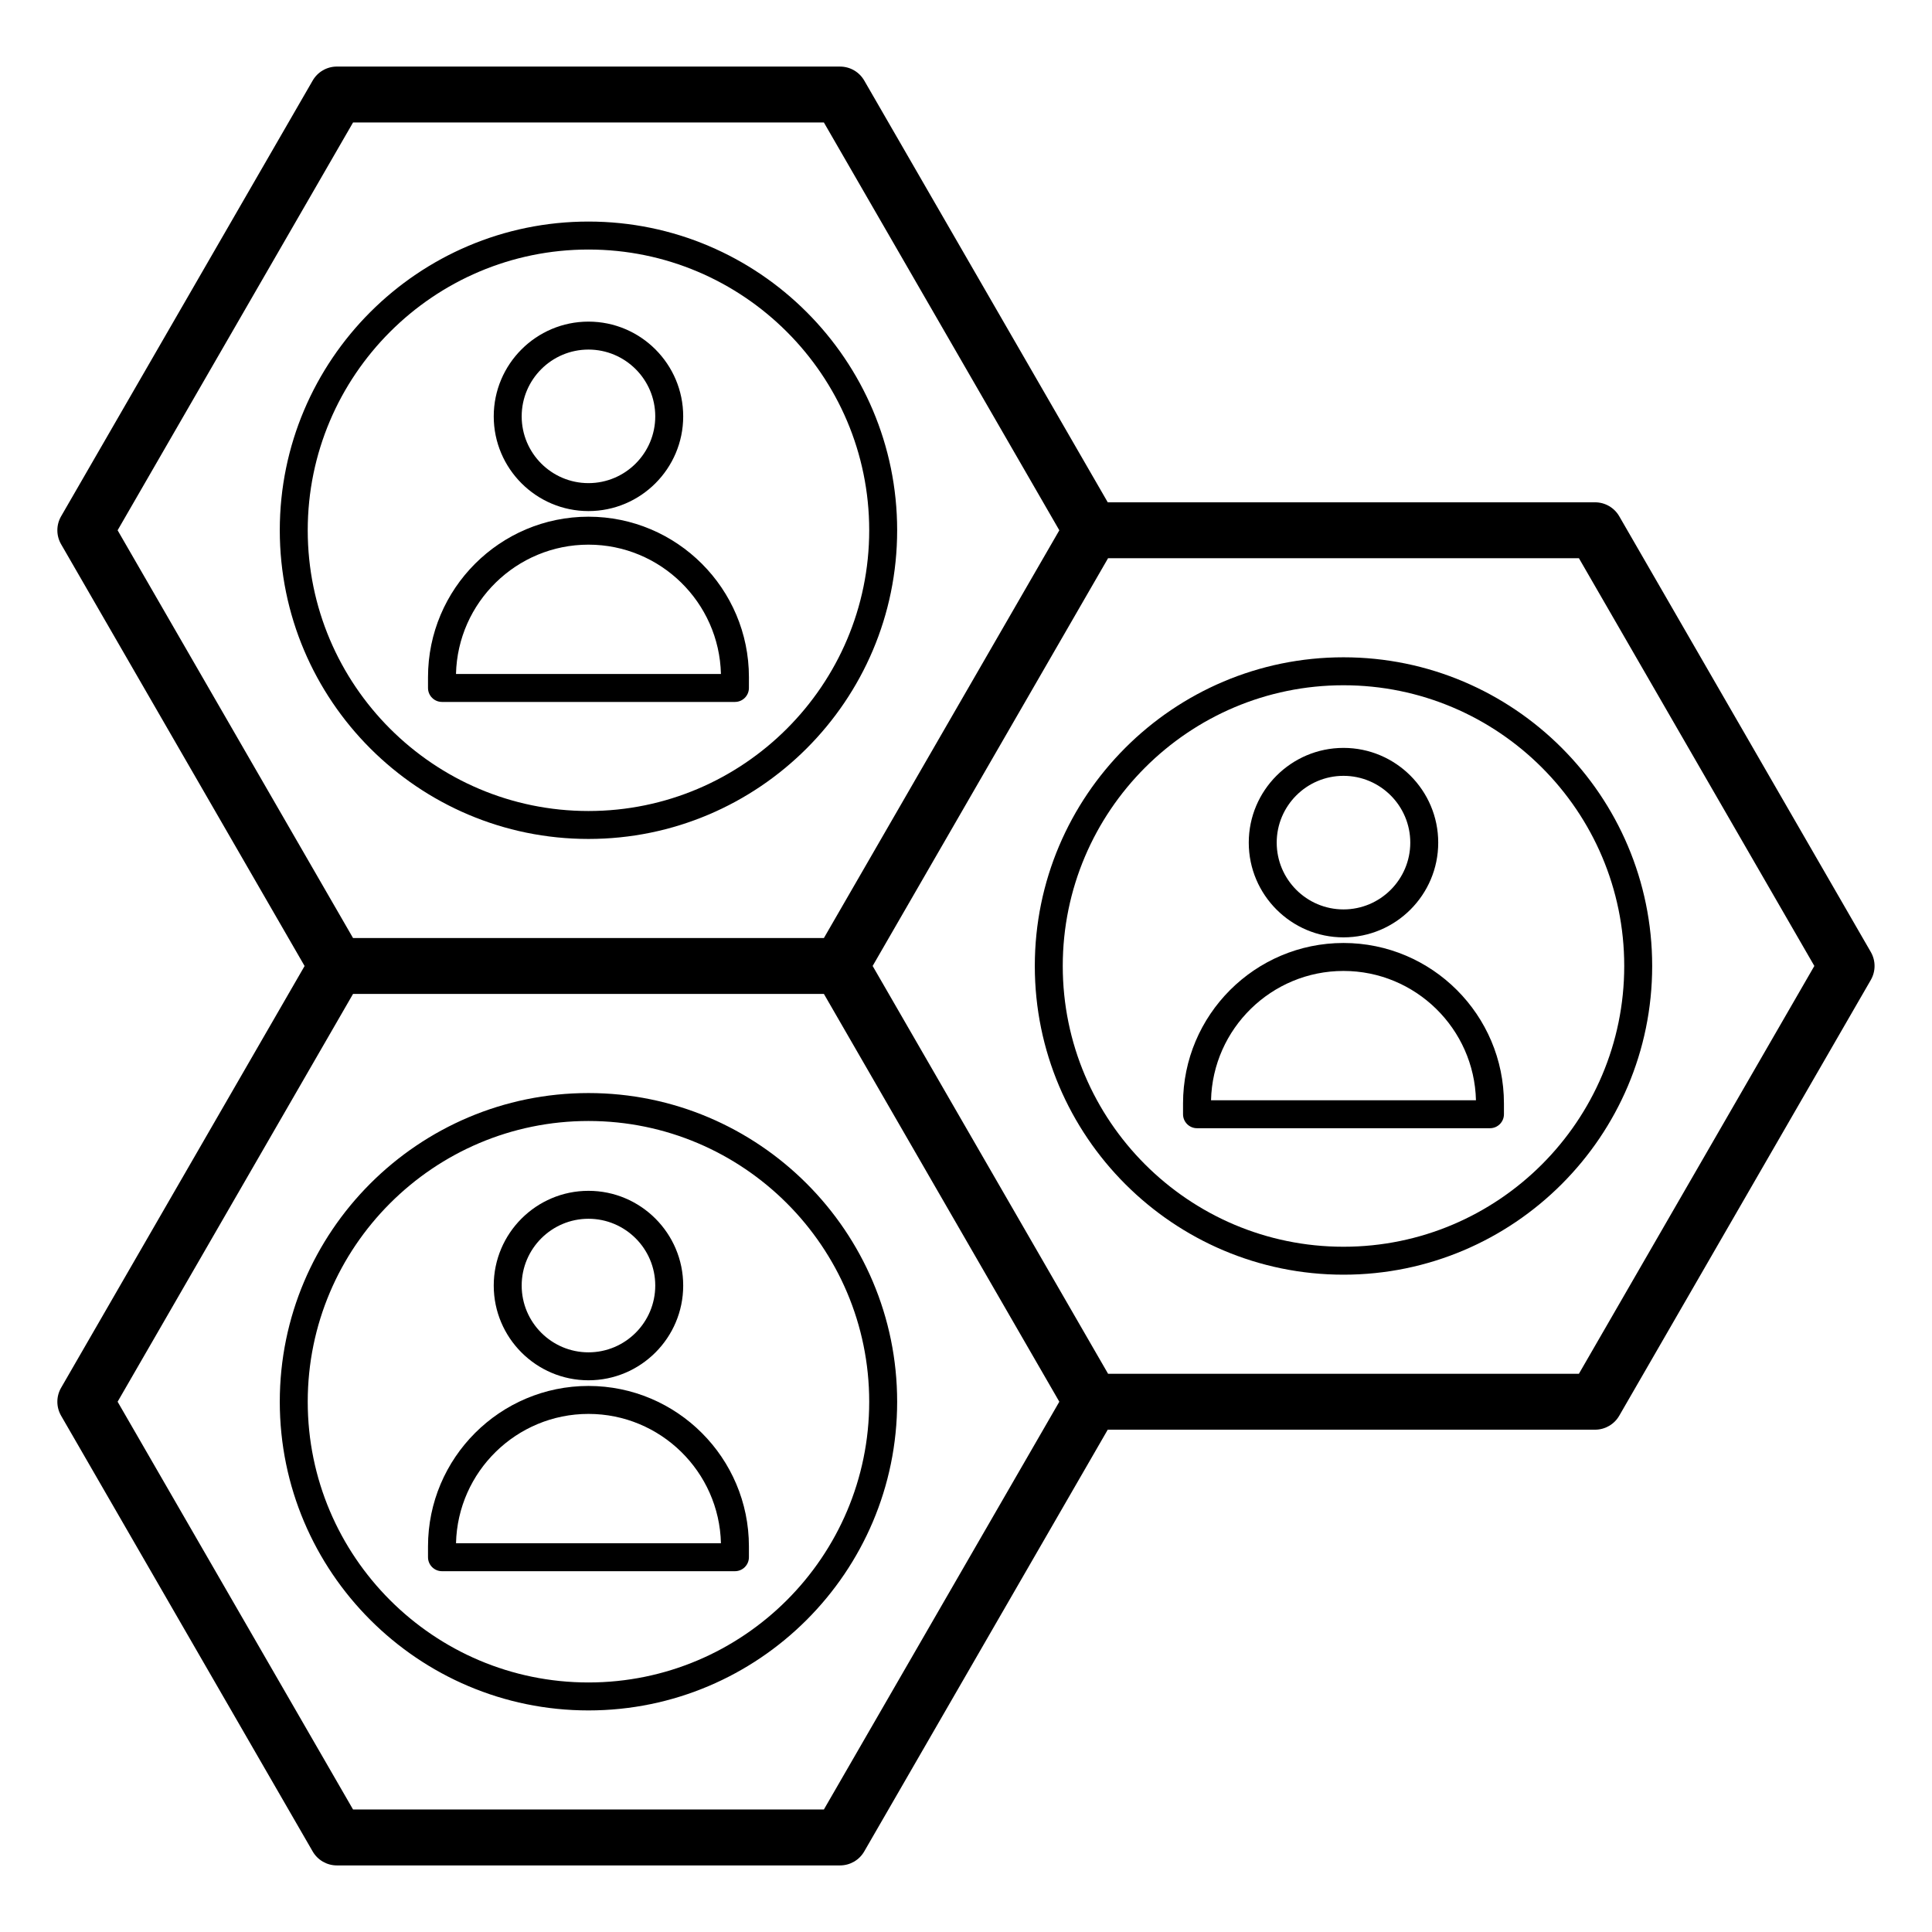
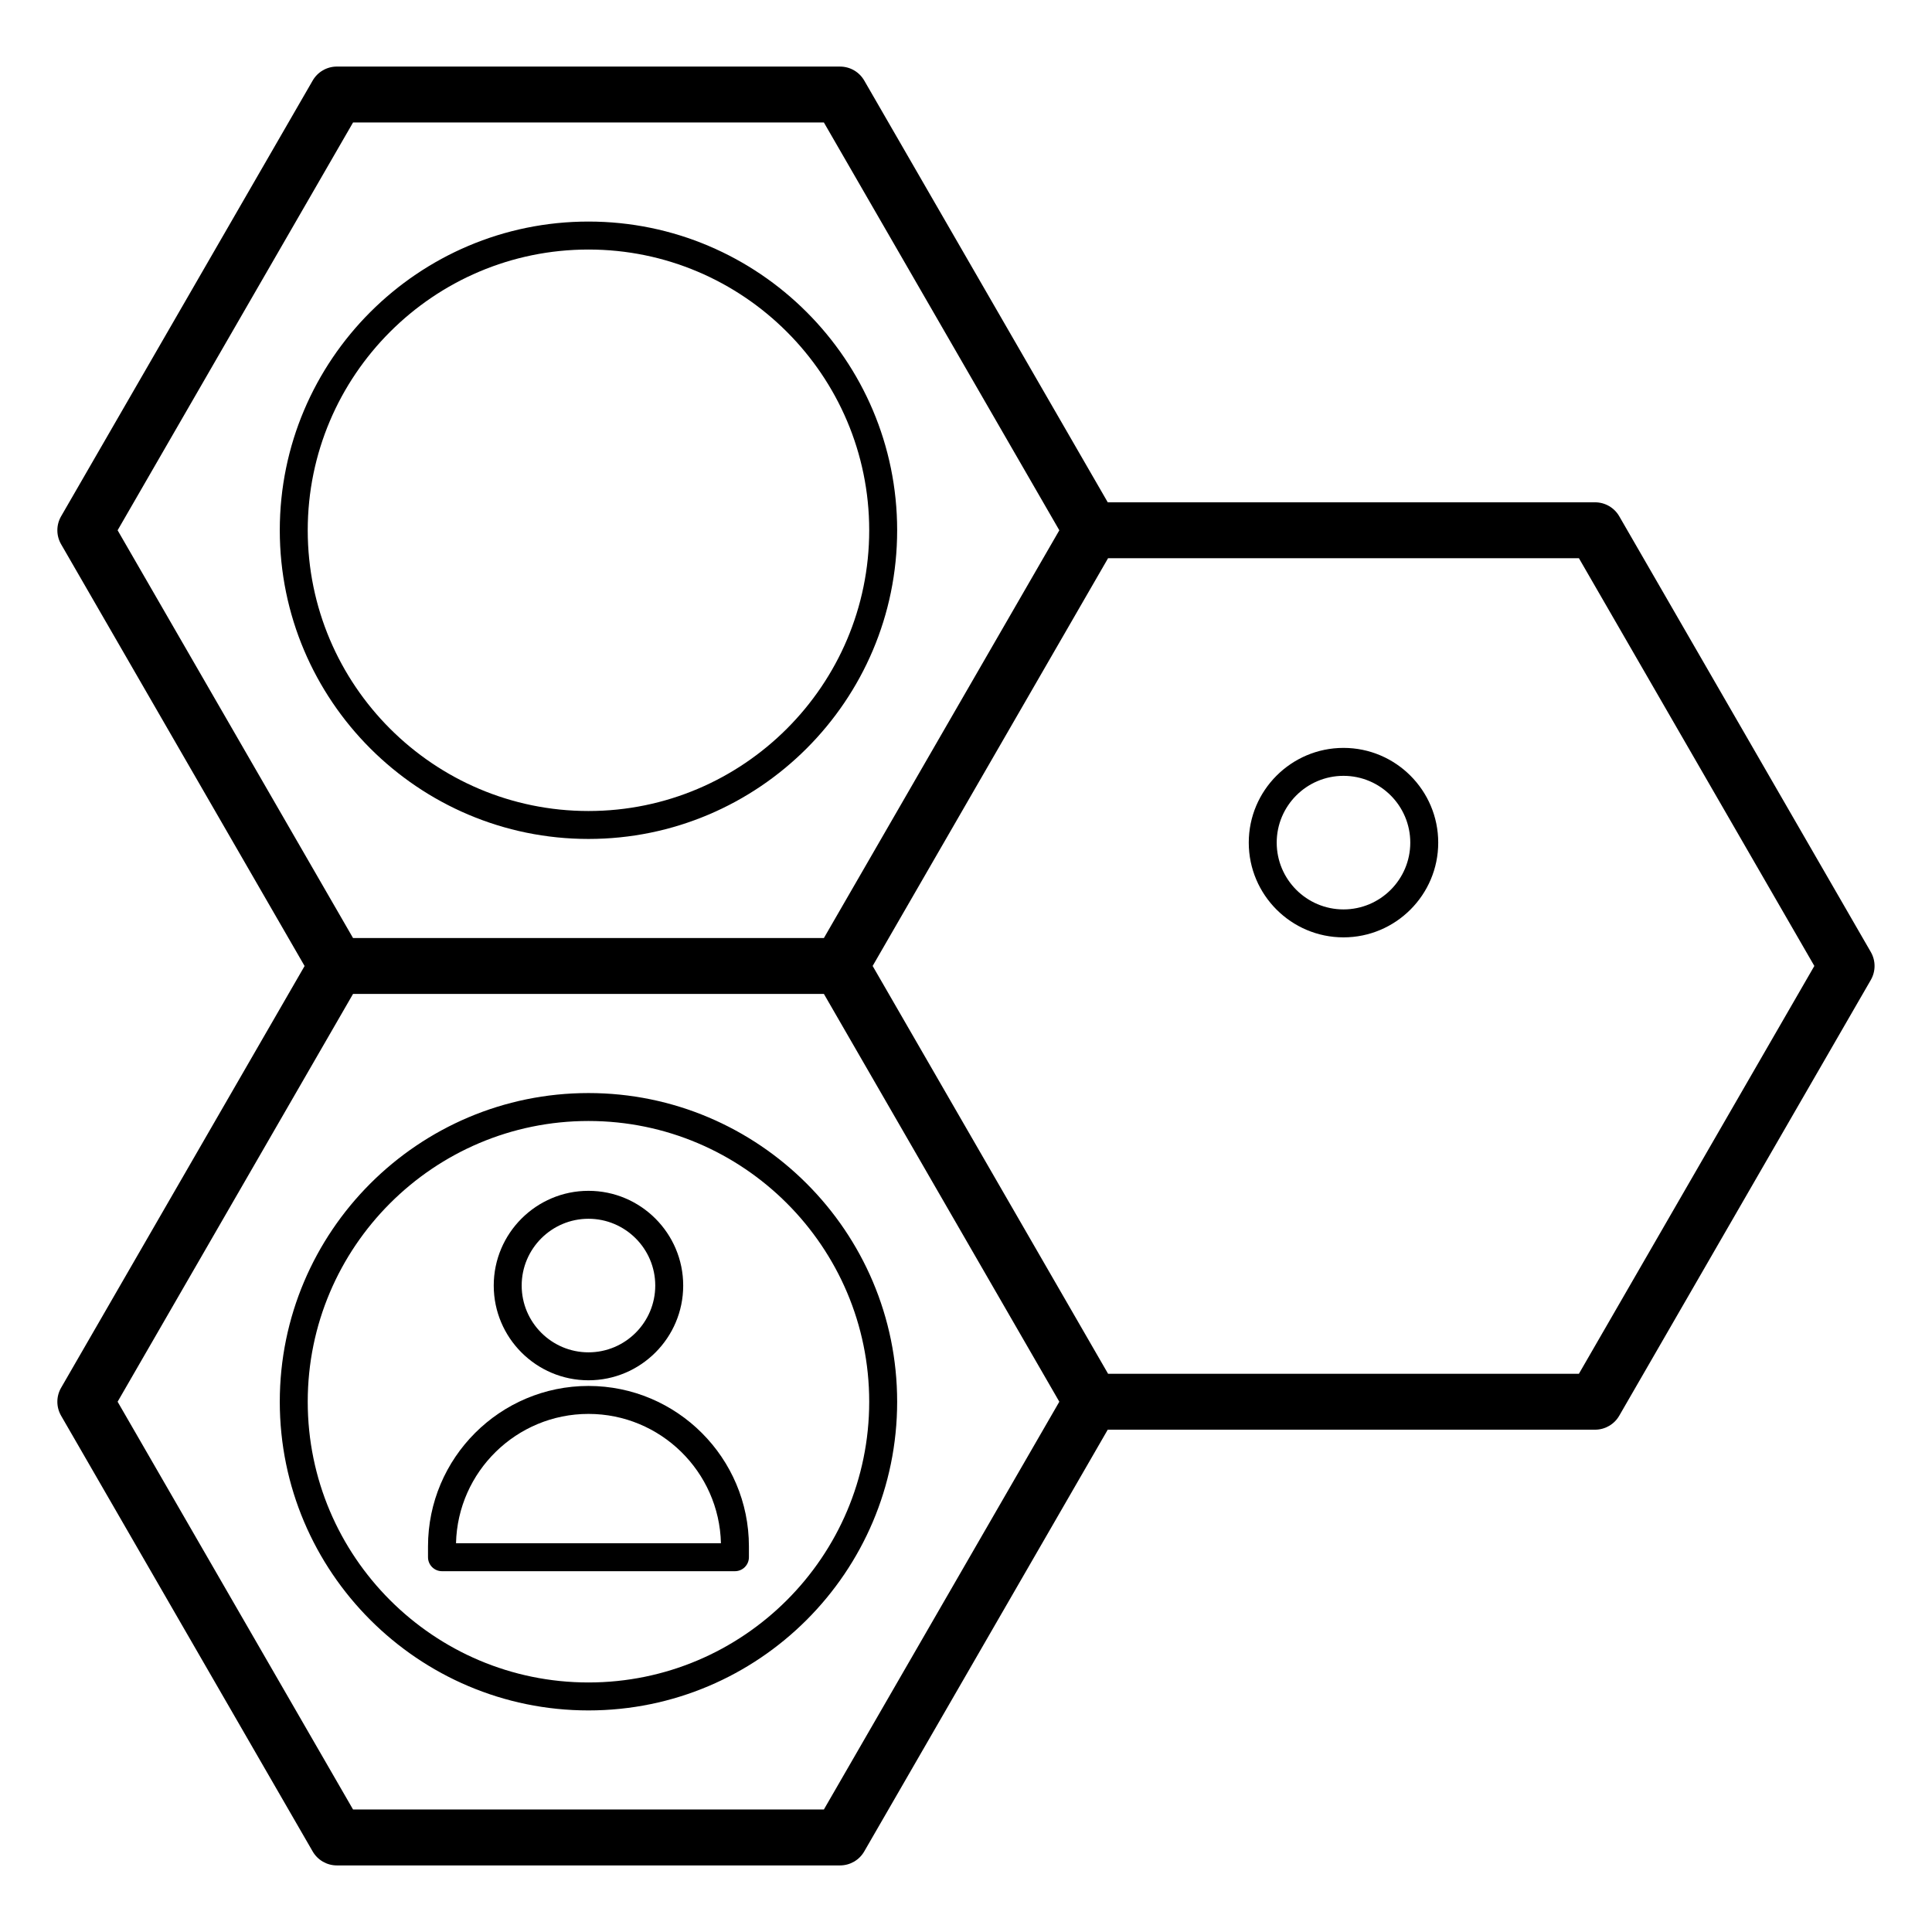
<svg xmlns="http://www.w3.org/2000/svg" fill="#000000" width="800px" height="800px" version="1.1" viewBox="144 144 512 512">
  <g>
    <path d="m573.12 280.82c-1.324-2.293-3.769-3.703-6.414-3.703h-129.14l-64.531-111.77c-1.324-2.293-3.769-3.703-6.414-3.703l-133.34-0.004c-2.644 0-5.094 1.41-6.414 3.703l-66.672 115.48c-1.324 2.293-1.324 5.117 0 7.41l64.527 111.77-64.527 111.77c-1.324 2.293-1.324 5.117 0 7.41l66.668 115.47c1.324 2.293 3.769 3.703 6.414 3.703h133.34c2.644 0 5.094-1.41 6.414-3.703l64.531-111.77h129.14c2.644 0 5.094-1.41 6.414-3.703l66.668-115.48c1.324-2.293 1.324-5.117 0-7.41zm-335.56-104.36h124.78l62.391 108.07-62.391 108.06h-124.78l-62.391-108.06zm124.78 447.07h-124.78l-62.391-108.06 62.391-108.07h124.78l62.391 108.07zm200.09-115.47h-124.78l-62.391-108.07 62.391-108.06h124.78l62.391 108.06z" />
-     <path d="m500.04 318.19c-45.109 0-81.805 36.699-81.805 81.805 0 45.109 36.699 81.809 81.805 81.809 45.109 0 81.805-36.699 81.805-81.809 0-45.105-36.695-81.805-81.805-81.805zm0 156.21c-41.023 0-74.398-33.375-74.398-74.402 0-41.023 33.375-74.398 74.398-74.398 41.023 0 74.398 33.371 74.398 74.398s-33.375 74.402-74.398 74.402z" />
    <path d="m299.95 433.67c-45.109 0-81.805 36.699-81.805 81.805 0 45.109 36.699 81.805 81.805 81.805 45.109 0 81.805-36.699 81.805-81.805 0.004-45.109-36.695-81.805-81.805-81.805zm0 156.2c-41.023 0-74.398-33.371-74.398-74.398 0-41.023 33.375-74.398 74.398-74.398s74.398 33.371 74.398 74.398-33.375 74.398-74.398 74.398z" />
    <path d="m299.95 366.33c45.109 0 81.805-36.699 81.805-81.805 0.004-45.109-36.695-81.809-81.805-81.809s-81.805 36.699-81.805 81.805c0 45.109 36.695 81.809 81.805 81.809zm0-156.2c41.023 0 74.398 33.371 74.398 74.398 0 41.023-33.375 74.398-74.398 74.398s-74.398-33.371-74.398-74.398c0.004-41.027 33.375-74.398 74.398-74.398z" />
-     <path d="m261.13 330.02h77.637c2.047 0 3.703-1.656 3.703-3.703l0.004-2.863c0-23.445-19.074-42.523-42.523-42.523s-42.523 19.074-42.523 42.523v2.863c0 2.047 1.66 3.703 3.703 3.703zm38.82-41.68c19.082 0 34.656 15.301 35.105 34.273h-70.211c0.449-18.977 16.023-34.273 35.105-34.273z" />
-     <path d="m500.04 393.9c-23.449 0-42.523 19.074-42.523 42.523v2.863c0 2.047 1.66 3.703 3.703 3.703h77.637c2.047 0 3.703-1.656 3.703-3.703v-2.863c0.004-23.445-19.074-42.523-42.52-42.523zm-35.105 41.684c0.445-18.977 16.023-34.273 35.105-34.273s34.656 15.301 35.105 34.273z" />
    <path d="m299.95 511.29c-23.449 0-42.523 19.074-42.523 42.527v2.863c0 2.047 1.66 3.703 3.703 3.703h77.637c2.047 0 3.703-1.656 3.703-3.703v-2.863c0.004-23.453-19.074-42.527-42.52-42.527zm-35.102 41.684c0.445-18.977 16.023-34.273 35.105-34.273 19.078 0 34.656 15.301 35.102 34.273z" />
-     <path d="m299.95 279.44c13.844 0 25.105-11.262 25.105-25.102 0-13.844-11.262-25.105-25.105-25.105s-25.105 11.262-25.105 25.105c0 13.84 11.262 25.102 25.105 25.102zm0-42.801c9.758 0 17.699 7.941 17.699 17.699 0 9.758-7.938 17.695-17.699 17.695-9.758 0-17.699-7.938-17.699-17.695 0.004-9.758 7.941-17.699 17.699-17.699z" />
    <path d="m500.04 392.41c13.844 0 25.105-11.262 25.105-25.105s-11.262-25.105-25.105-25.105-25.105 11.262-25.105 25.105 11.262 25.105 25.105 25.105zm0-42.805c9.758 0 17.699 7.941 17.699 17.699 0 9.758-7.938 17.699-17.699 17.699-9.758 0-17.699-7.941-17.699-17.699 0-9.758 7.941-17.699 17.699-17.699z" />
    <path d="m299.95 509.79c13.844 0 25.105-11.262 25.105-25.105s-11.262-25.105-25.105-25.105-25.105 11.262-25.105 25.105 11.262 25.105 25.105 25.105zm0-42.805c9.758 0 17.699 7.941 17.699 17.699s-7.938 17.699-17.699 17.699c-9.758 0-17.699-7.941-17.699-17.699 0.004-9.758 7.941-17.699 17.699-17.699z" />
  </g>
</svg>